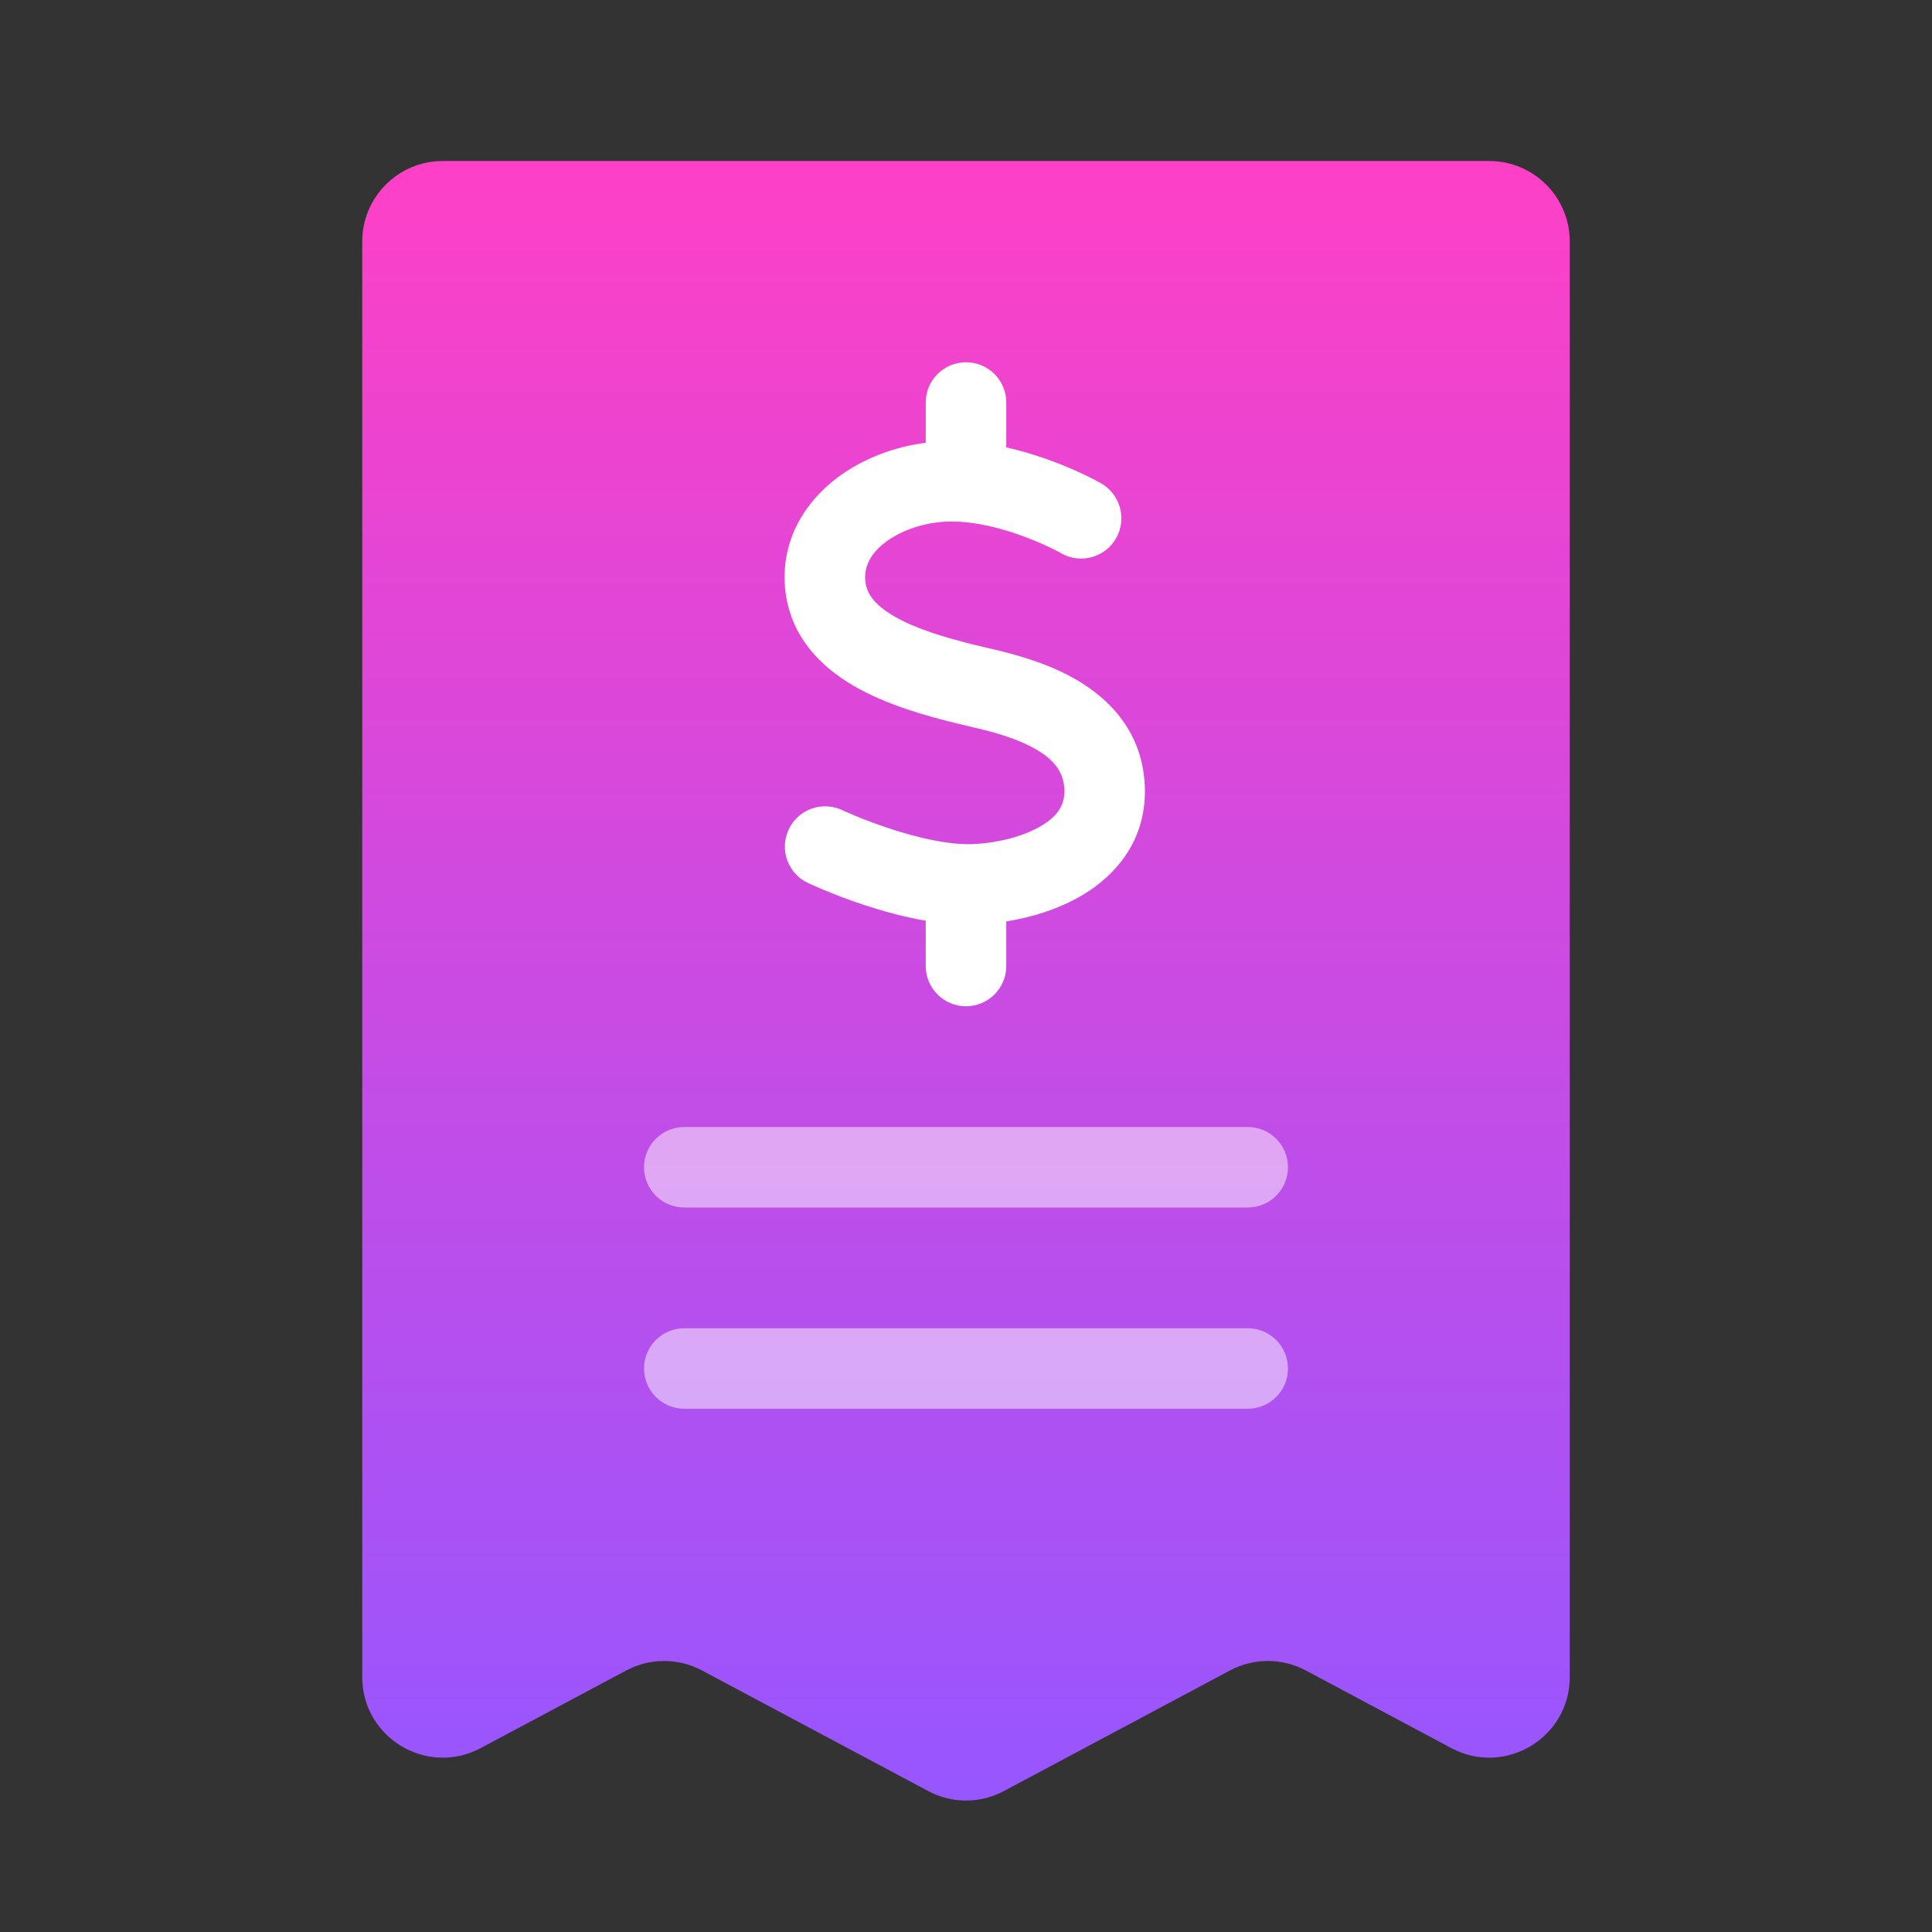
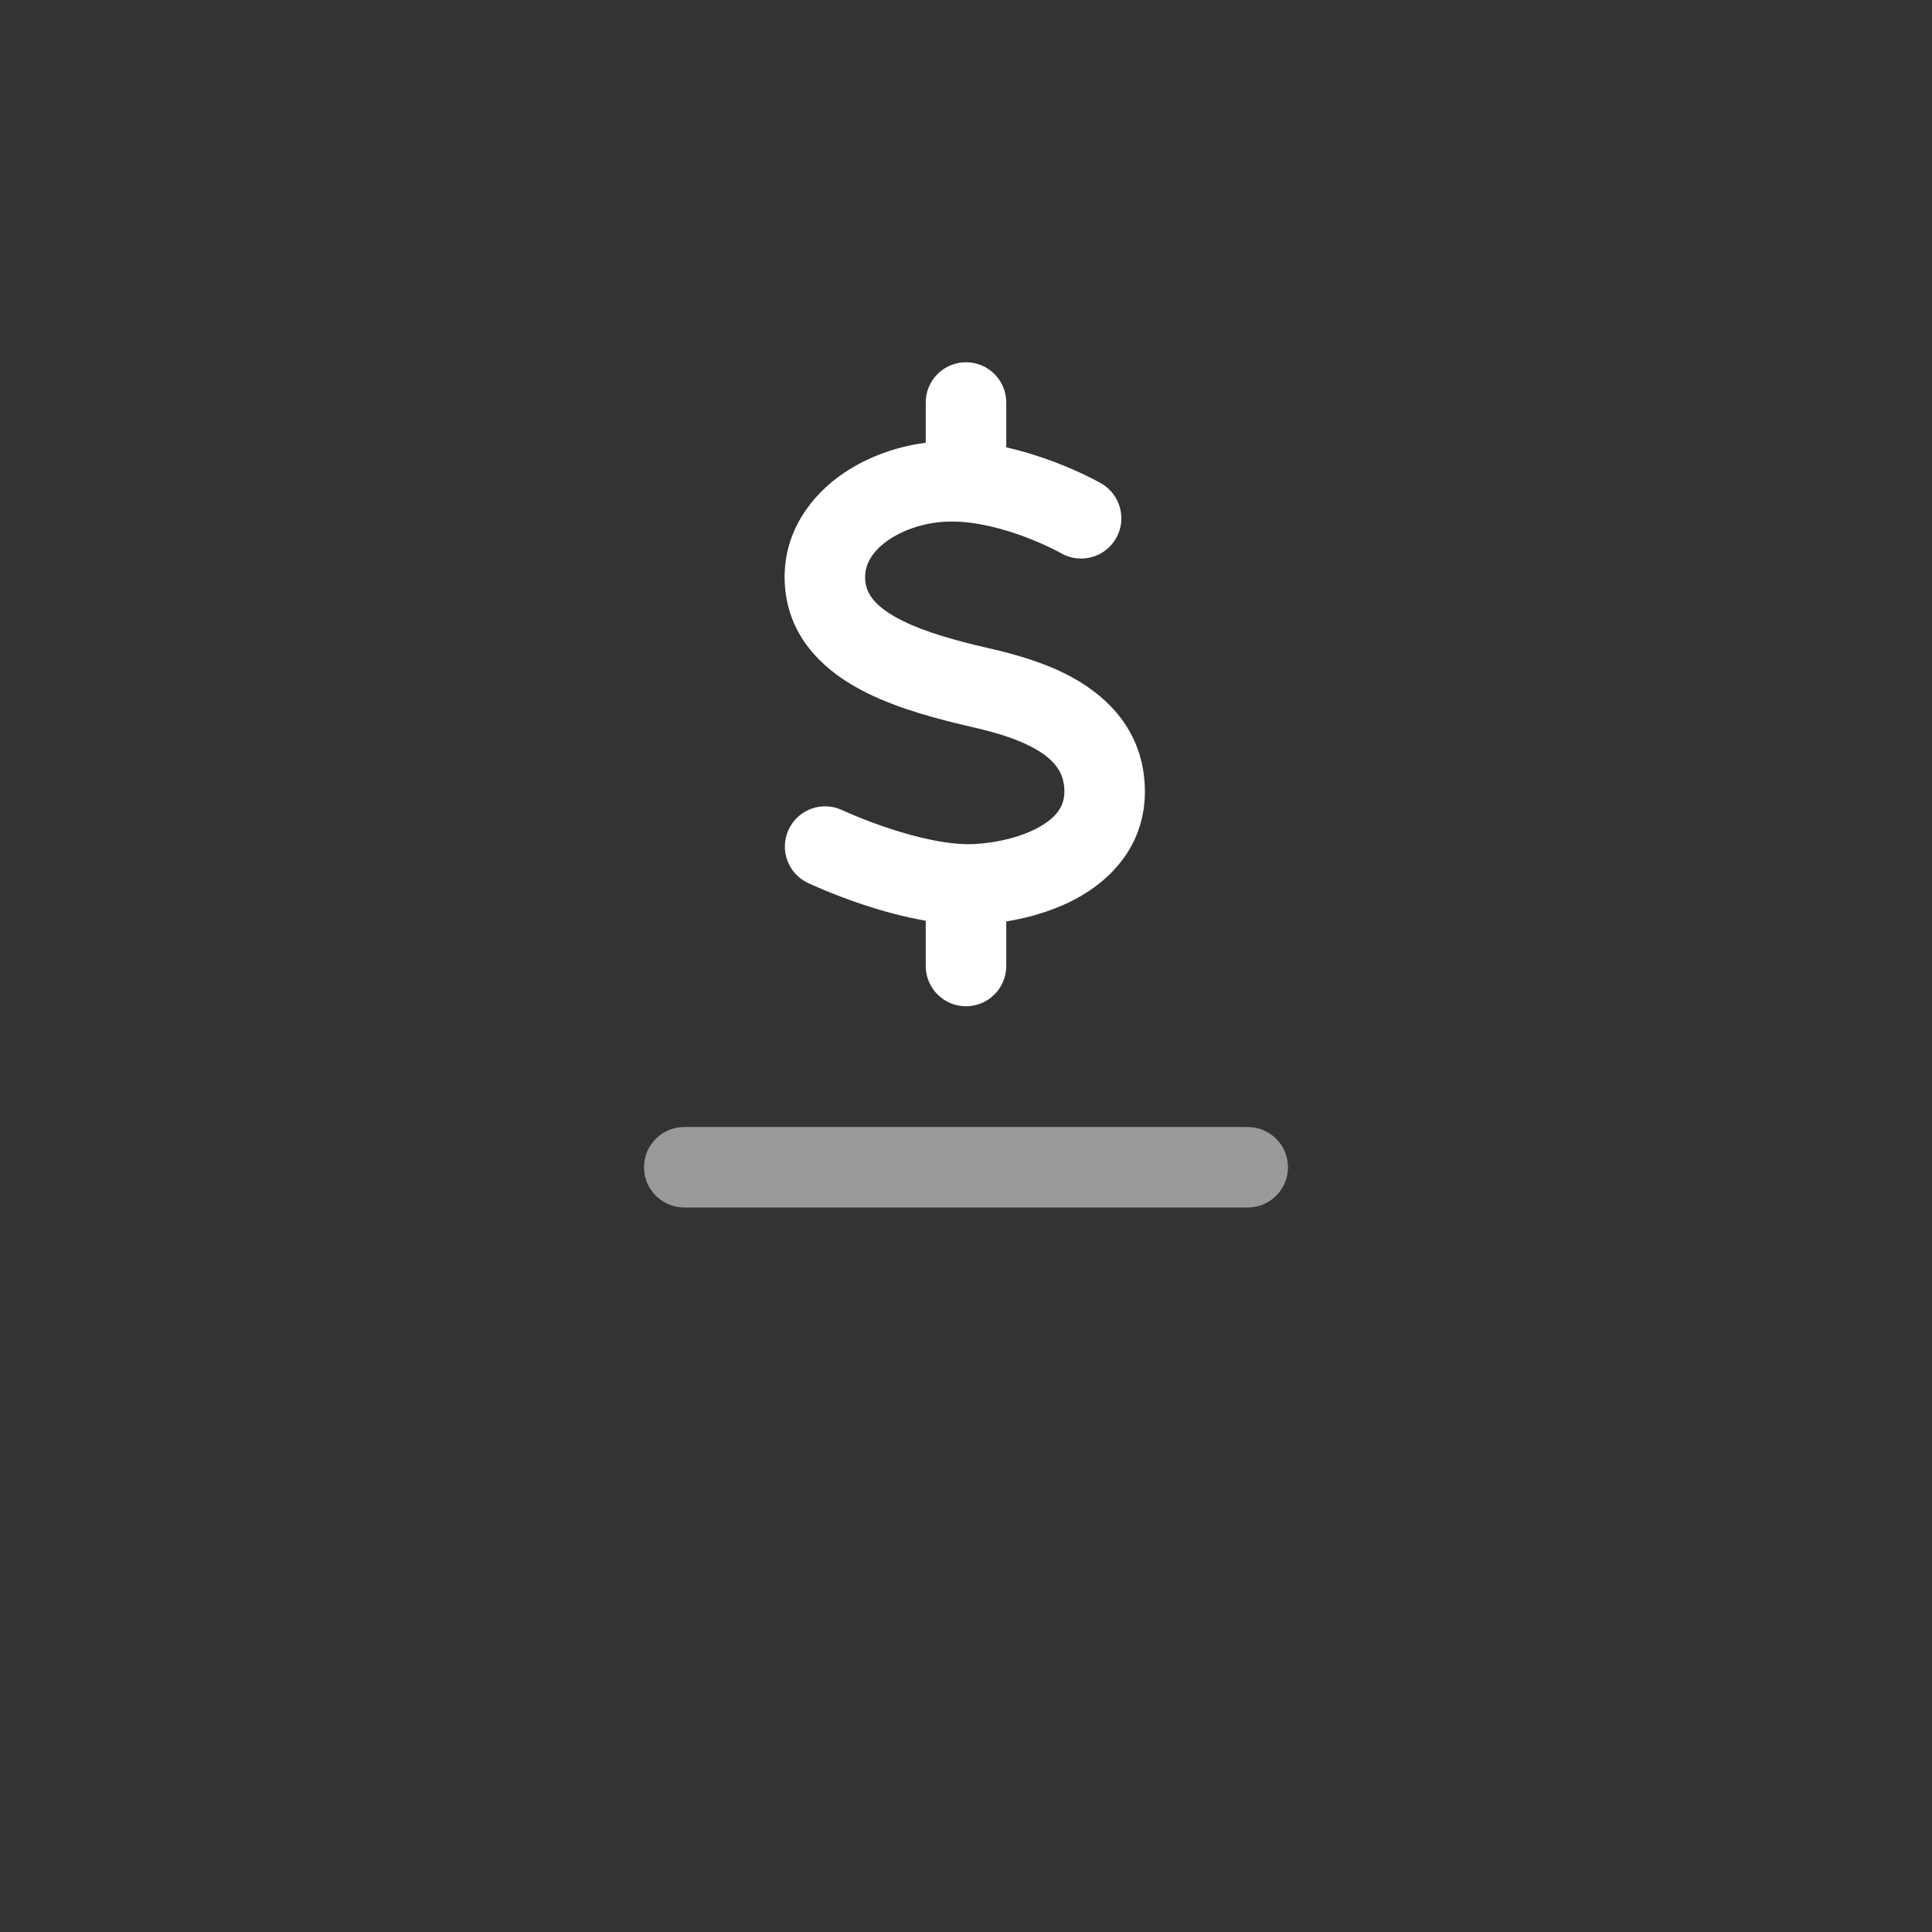
<svg xmlns="http://www.w3.org/2000/svg" width="32" height="32" viewBox="0 0 32 32" fill="none">
  <rect x="0" y="0" width="32" height="32" fill="#333333" stroke="none" />
-   <path d="M6 4C6 3.264 6.597 2.667 7.333 2.667H24.667C25.403 2.667 26 3.264 26 4V27.778C26 28.784 24.927 29.428 24.039 28.954L21.628 27.668C21.235 27.459 20.765 27.459 20.372 27.668L16.628 29.665C16.235 29.875 15.765 29.875 15.373 29.665L11.627 27.668C11.235 27.459 10.765 27.459 10.373 27.668L7.961 28.954C7.073 29.428 6 28.784 6 27.778V4Z" fill="url(#paint0_linear_4638_297)" />
  <path d="M16 6C16.368 6 16.667 6.298 16.667 6.667V7.41C16.971 7.478 17.247 7.569 17.474 7.655C17.697 7.74 17.884 7.825 18.016 7.89C18.082 7.922 18.135 7.95 18.172 7.97C18.191 7.98 18.206 7.988 18.217 7.994L18.231 8.002L18.235 8.004L18.236 8.005L18.237 8.005L17.907 8.585C18.238 8.006 18.237 8.005 18.237 8.005C18.557 8.188 18.668 8.596 18.486 8.915C18.303 9.235 17.896 9.346 17.576 9.164L17.572 9.161C17.567 9.158 17.558 9.153 17.545 9.146C17.52 9.133 17.48 9.113 17.429 9.087C17.326 9.037 17.177 8.969 16.999 8.901C16.632 8.761 16.182 8.638 15.761 8.638C15.352 8.638 14.951 8.769 14.677 8.972C14.413 9.168 14.313 9.388 14.331 9.613C14.348 9.817 14.468 10.01 14.814 10.21C15.17 10.416 15.651 10.56 16.16 10.686C16.196 10.695 16.241 10.705 16.294 10.717C16.596 10.786 17.151 10.913 17.644 11.159C18.241 11.458 18.916 12.017 18.961 13.011C19.001 13.892 18.501 14.483 17.933 14.823C17.537 15.059 17.083 15.195 16.667 15.262V16C16.667 16.368 16.368 16.667 16 16.667C15.632 16.667 15.333 16.368 15.333 16V15.25C14.958 15.186 14.601 15.084 14.312 14.989C14.046 14.901 13.816 14.811 13.653 14.743C13.571 14.709 13.505 14.681 13.459 14.66C13.436 14.65 13.418 14.641 13.405 14.635L13.389 14.628L13.384 14.626L13.383 14.625L13.382 14.625L13.665 14.026C13.382 14.625 13.382 14.625 13.382 14.625C13.049 14.467 12.906 14.07 13.064 13.737C13.221 13.404 13.618 13.262 13.951 13.419L13.953 13.42L13.962 13.424C13.97 13.428 13.984 13.434 14.002 13.442C14.039 13.459 14.094 13.483 14.164 13.512C14.304 13.57 14.502 13.647 14.73 13.722C15.205 13.879 15.736 14.002 16.144 13.98C16.52 13.96 16.946 13.859 17.248 13.678C17.528 13.511 17.641 13.325 17.629 13.071C17.616 12.768 17.437 12.546 17.048 12.352C16.714 12.185 16.349 12.1 16.037 12.027C15.969 12.011 15.902 11.996 15.839 11.98C15.325 11.853 14.681 11.673 14.147 11.364C13.602 11.049 13.068 10.535 13.002 9.72C12.938 8.926 13.348 8.298 13.883 7.901C14.296 7.595 14.81 7.401 15.333 7.333V6.667C15.333 6.298 15.632 6 16 6Z" fill="white" />
-   <path d="M10.667 22.667C10.667 22.299 10.965 22 11.333 22H20.667C21.035 22 21.333 22.299 21.333 22.667C21.333 23.035 21.035 23.333 20.667 23.333H11.333C10.965 23.333 10.667 23.035 10.667 22.667Z" fill="white" fill-opacity="0.5" />
  <path d="M10.667 19.333C10.667 18.965 10.965 18.667 11.333 18.667H20.667C21.035 18.667 21.333 18.965 21.333 19.333C21.333 19.701 21.035 20 20.667 20H11.333C10.965 20 10.667 19.701 10.667 19.333Z" fill="white" fill-opacity="0.5" />
  <defs>
    <linearGradient id="paint0_linear_4638_297" x1="16" y1="2.667" x2="16" y2="29.822" gradientUnits="userSpaceOnUse">
      <stop stop-color="#FE40C6" />
      <stop offset="1" stop-color="#9756FF" />
    </linearGradient>
  </defs>
</svg>